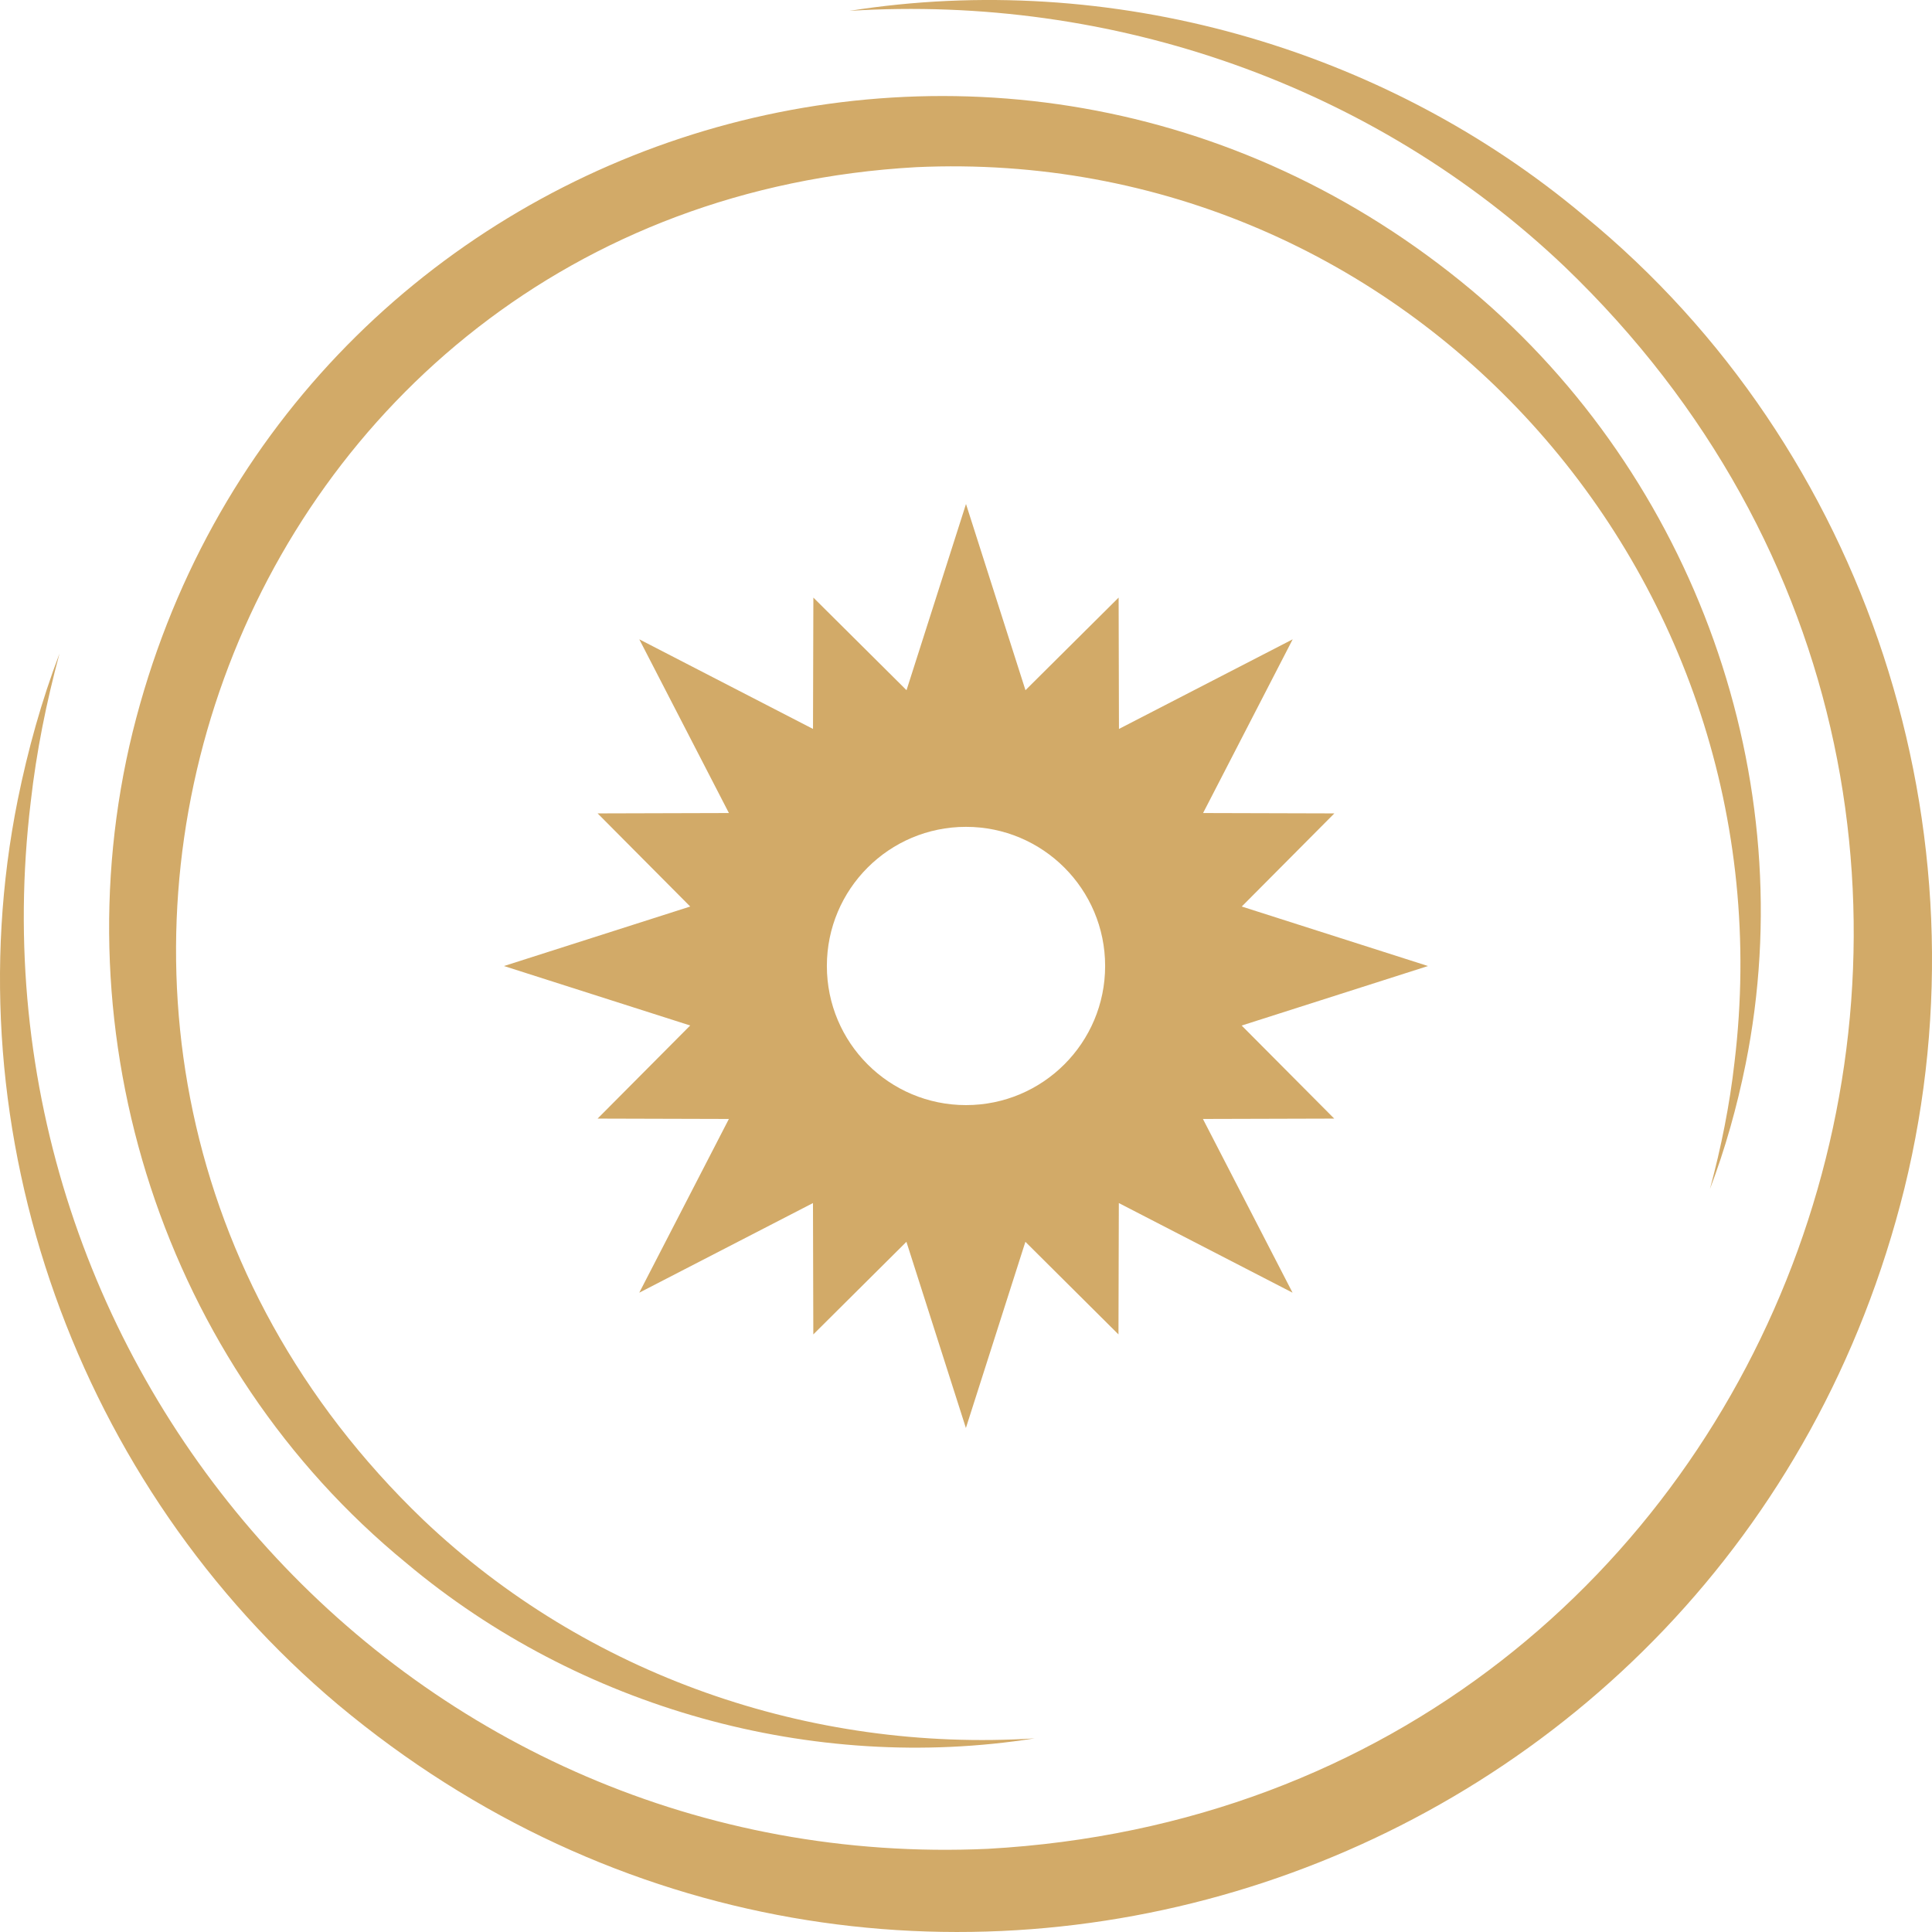
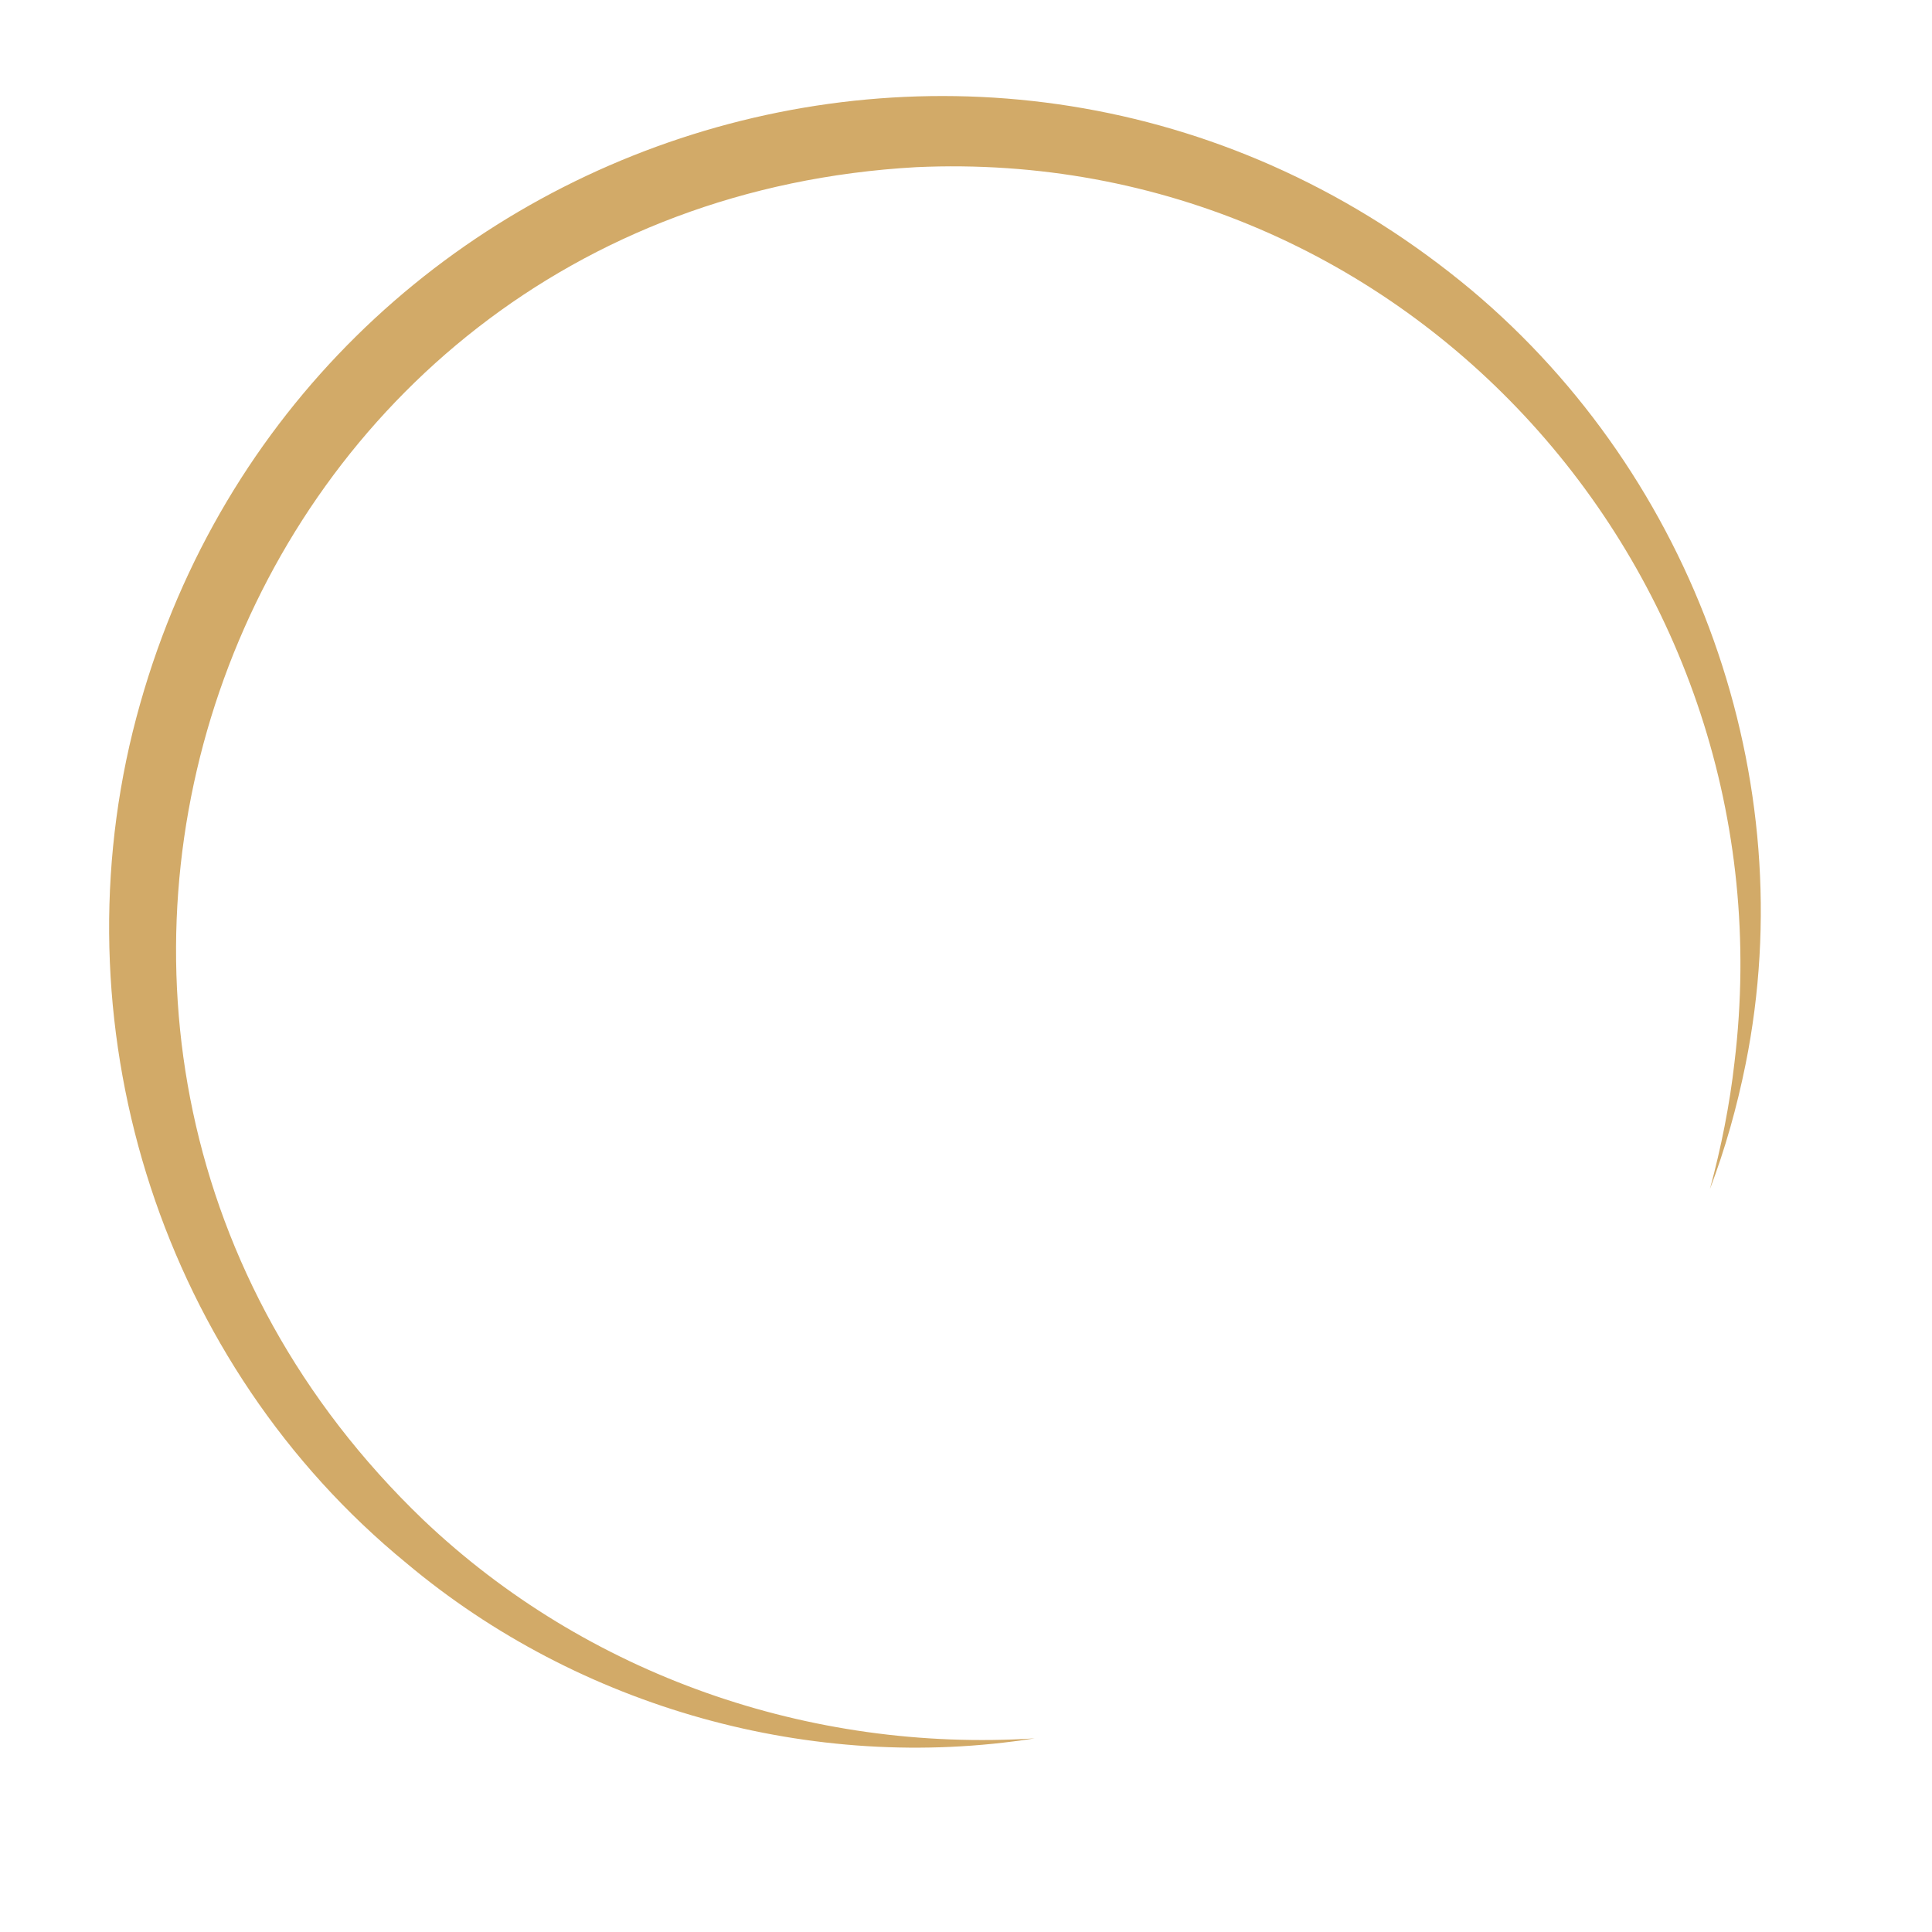
<svg xmlns="http://www.w3.org/2000/svg" width="74" height="74" viewBox="0 0 74 74" fill="none">
  <g clip-path="url(#clip0_2216_15173)">
-     <path d="M32.536 0.416C42.489 -1.155 52.947 1.775 60.682 8.272C71.546 17.163 76.292 31.887 72.944 45.517C66.293 72.333 34.152 83.011 12.947 65.292C2.982 56.915 -1.897 43.421 0.681 30.628C1.069 28.719 1.591 26.841 2.279 25.032C1.775 26.901 1.393 28.797 1.178 30.706C-1.46 52.536 15.818 71.817 37.841 70.814C68.784 69.083 82.24 31.627 59.933 10.217C52.609 3.246 42.604 -0.218 32.536 0.416Z" fill="#D2AA68" />
    <path d="M39.627 66.584C31.119 67.926 22.179 65.423 15.565 59.87C6.279 52.267 2.221 39.681 5.083 28.029C10.769 5.104 38.247 -4.025 56.374 11.122C64.894 18.284 69.064 29.82 66.861 40.758C66.531 42.391 66.083 43.995 65.495 45.541C65.925 43.944 66.251 42.324 66.435 40.691C68.689 22.029 53.921 5.547 35.093 6.403C8.639 7.883 -2.864 39.901 16.206 58.208C22.467 64.164 31.022 67.127 39.627 66.584Z" fill="#D2AA68" />
-     <path d="M47.564 39.279L54.696 37.001L47.562 34.722L51.109 31.155L46.081 31.141L49.513 24.487L42.859 27.92L42.846 22.889L39.278 26.436L37 19.304L34.722 26.436L31.154 22.889L31.14 27.92L24.486 24.487L27.919 31.141L22.89 31.155L26.437 34.722L19.304 37.001L26.436 39.279L22.889 42.845L27.918 42.859L24.485 49.513L31.139 46.08L31.152 51.111L34.718 47.564L36.996 54.696L39.275 47.564L42.84 51.111L42.854 46.08L49.508 49.513L46.075 42.859L51.104 42.845L47.557 39.279H47.564ZM37 42.328C34.056 42.328 31.671 39.943 31.671 36.999C31.671 34.056 34.056 31.67 37 31.67C39.943 31.67 42.329 34.056 42.329 36.999C42.329 39.943 39.943 42.328 37 42.328Z" fill="#D2AA68" />
  </g>
  <defs>
    <clipPath id="clip0_2216_15173">
      <rect width="74" height="74" fill="white" />
    </clipPath>
  </defs>
</svg>